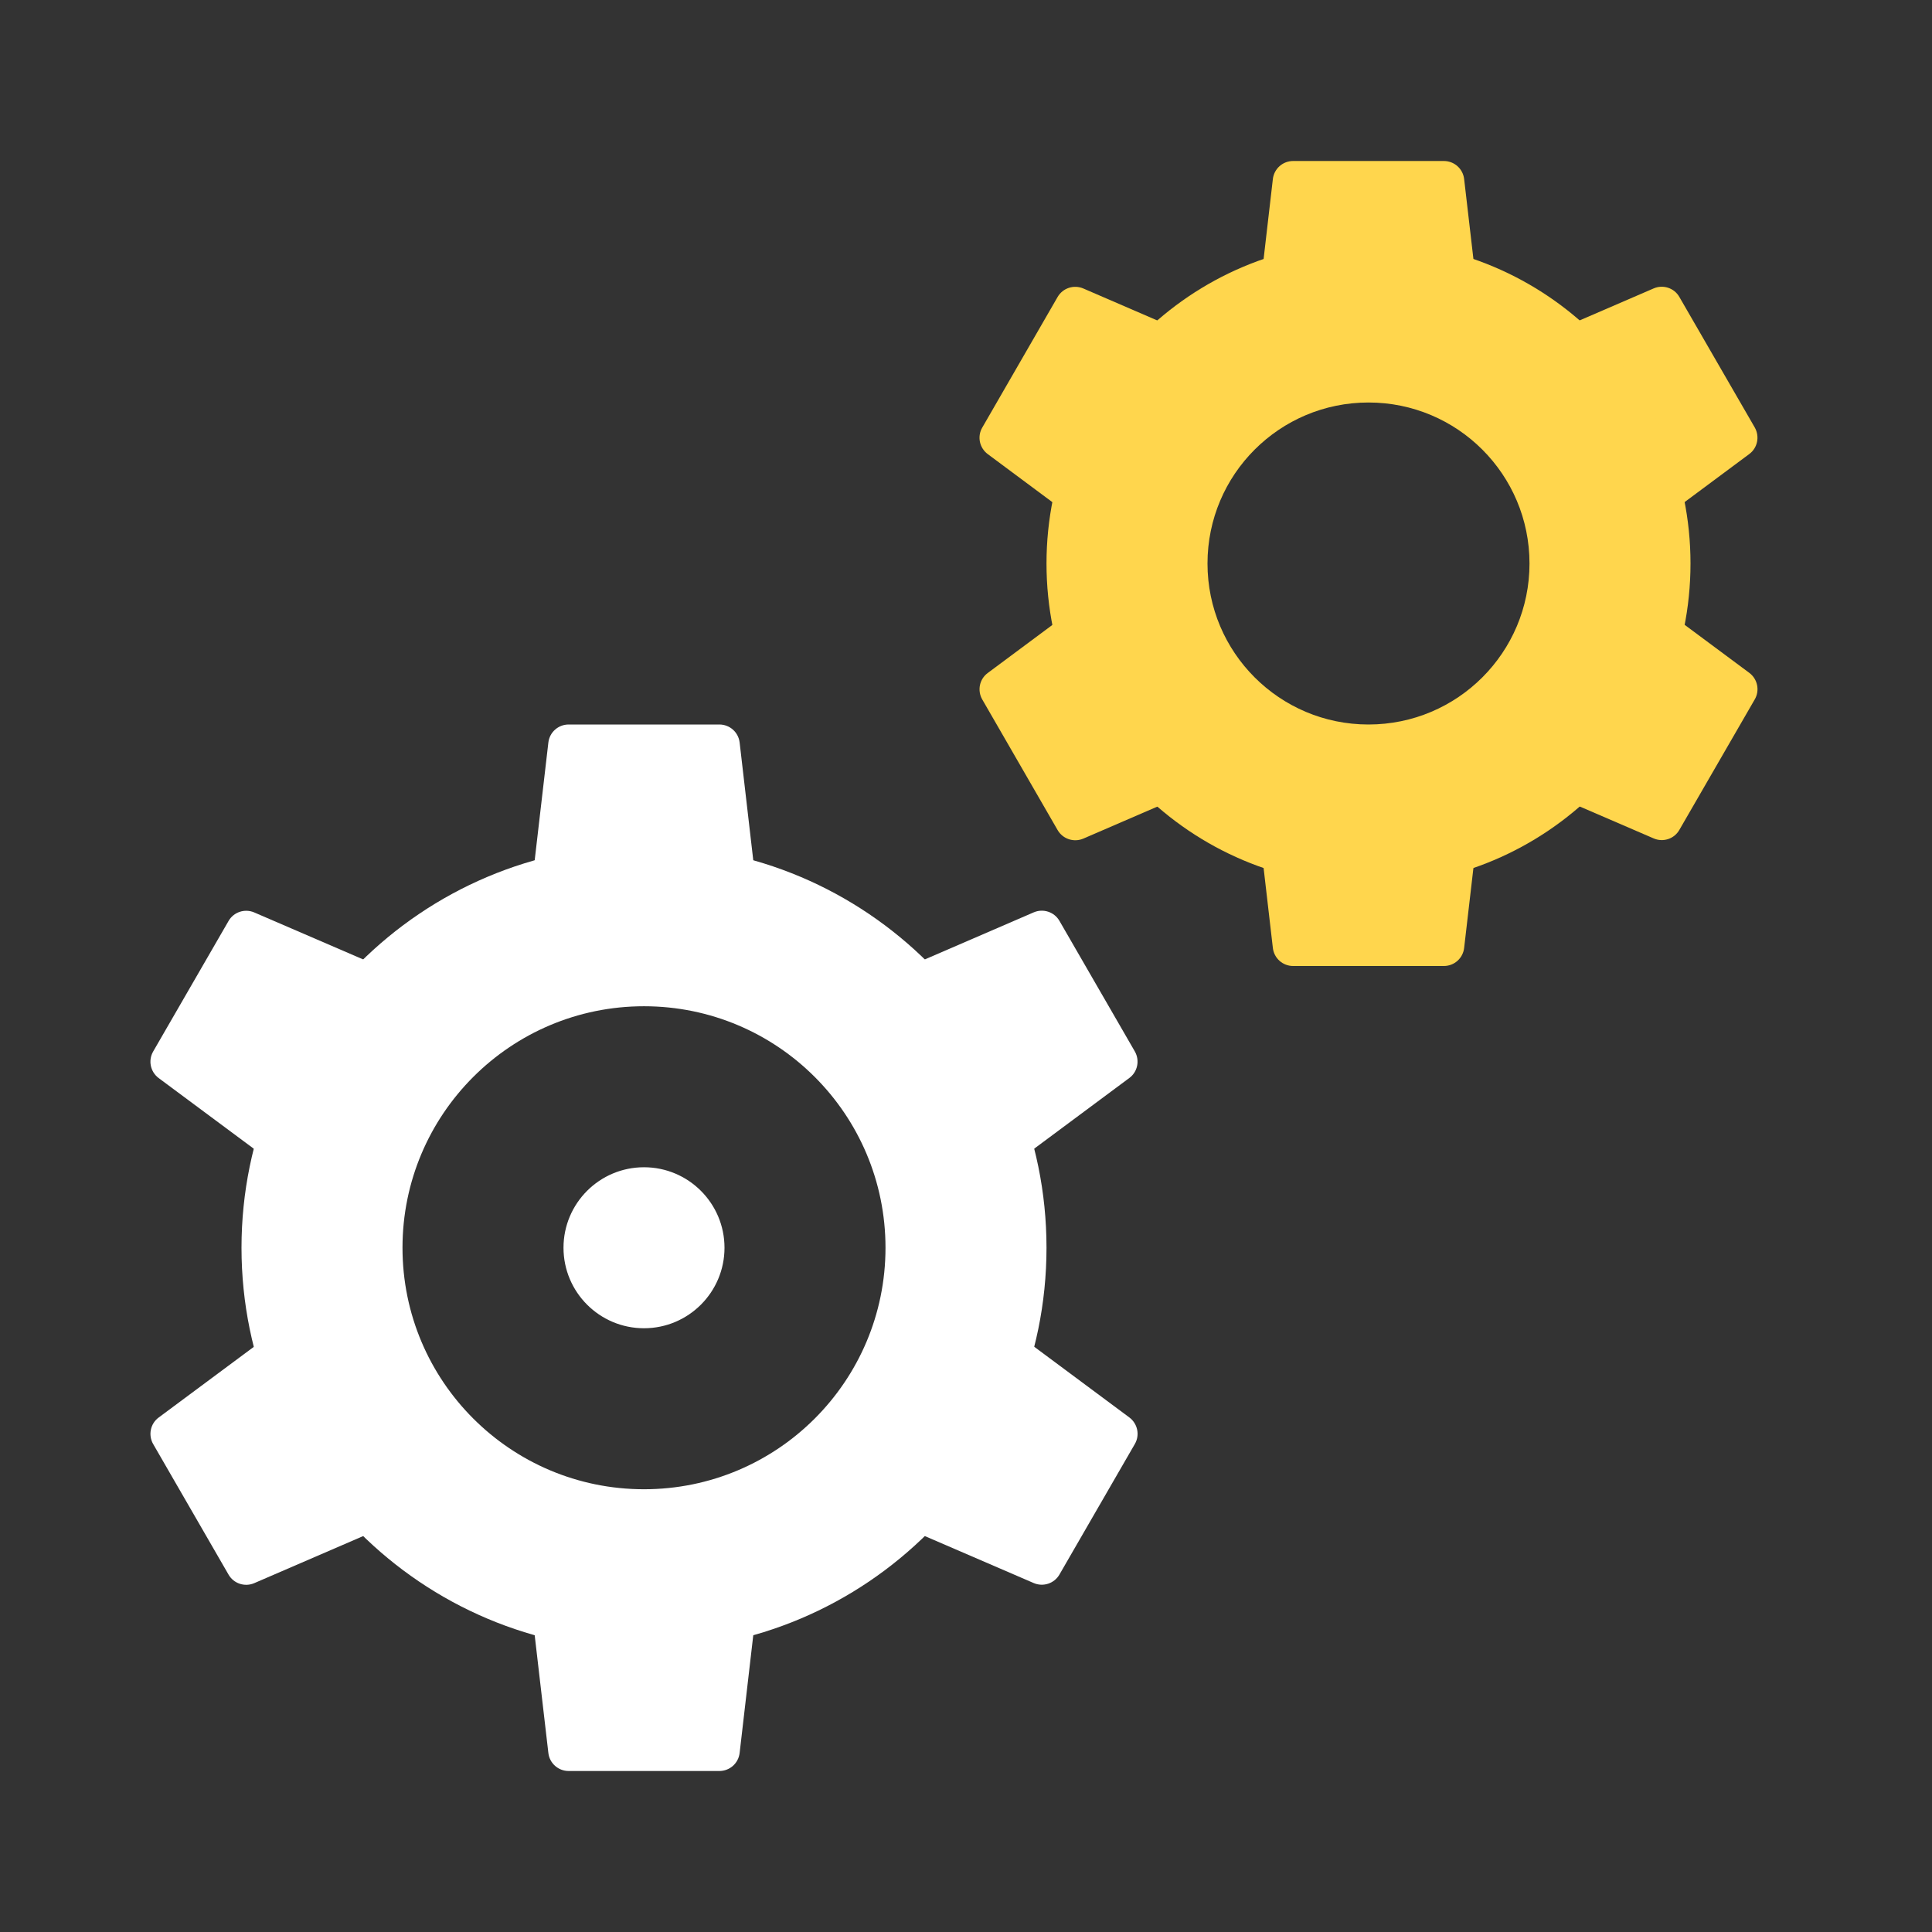
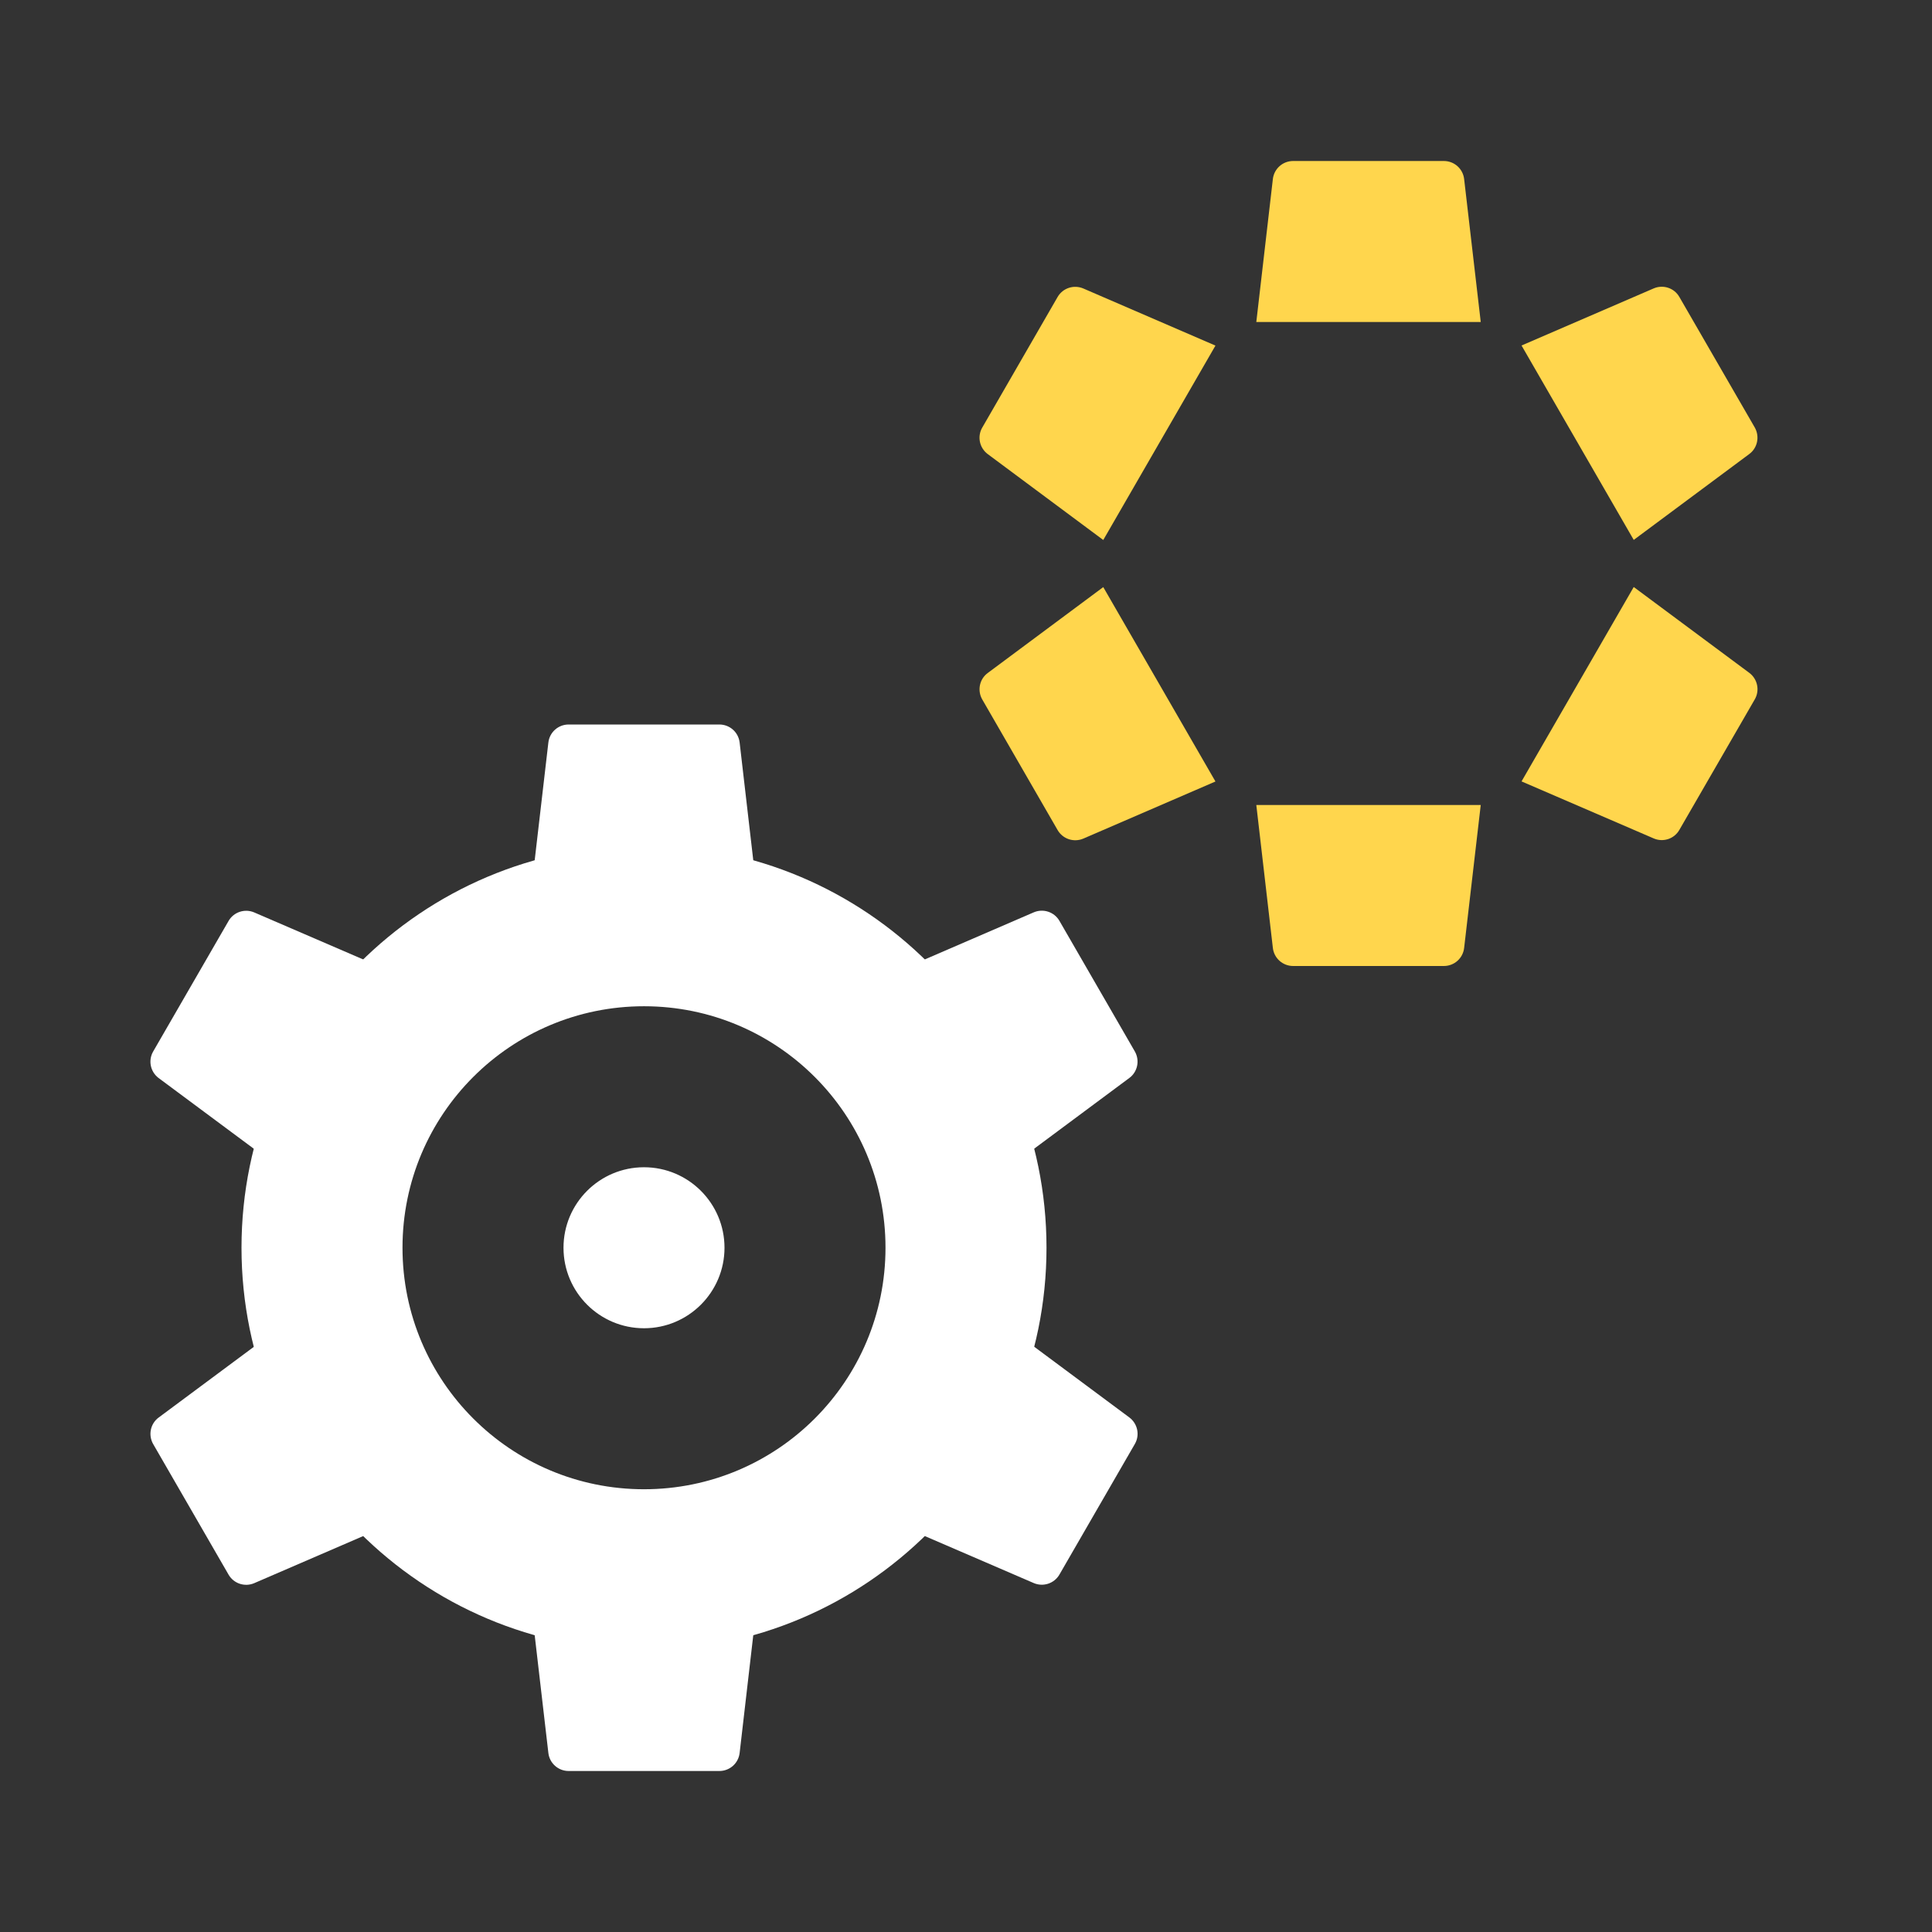
<svg xmlns="http://www.w3.org/2000/svg" width="42" height="42" viewBox="0 0 42 42" fill="none">
  <rect x="0" y="0" width="42" height="42" fill="#333333" stroke="none" />
  <path d="M14 35.875C18.832 35.875 22.75 31.957 22.75 27.125C22.75 22.293 18.832 18.375 14 18.375C9.168 18.375 5.25 22.293 5.25 27.125C5.25 31.957 9.168 35.875 14 35.875ZM14 21.875C16.9 21.875 19.25 24.225 19.25 27.125C19.25 30.025 16.9 32.375 14 32.375C11.1 32.375 8.75 30.025 8.75 27.125C8.75 24.225 11.1 21.875 14 21.875ZM14 25.375C14.966 25.375 15.75 26.159 15.75 27.125C15.75 28.091 14.966 28.875 14 28.875C13.034 28.875 12.25 28.091 12.25 27.125C12.25 26.159 13.034 25.375 14 25.375Z" fill="white" />
  <path d="M11.56 35H16.439L16.079 38.108C16.053 38.332 15.864 38.5 15.638 38.5H12.362C12.136 38.5 11.947 38.332 11.921 38.108L11.56 35ZM16.439 19.25H11.56L11.921 16.142C11.947 15.918 12.136 15.75 12.362 15.75H15.638C15.864 15.75 16.053 15.918 16.079 16.142L16.439 19.25ZM22.04 25.3L19.6 21.075L22.472 19.834C22.678 19.745 22.92 19.824 23.032 20.02L24.67 22.857C24.782 23.053 24.731 23.301 24.551 23.434L22.04 25.3ZM5.961 28.95L8.4 33.175L5.528 34.416C5.322 34.505 5.08 34.426 4.968 34.23L3.33 31.393C3.218 31.197 3.269 30.949 3.449 30.816L5.961 28.95ZM8.4 21.075L5.961 25.302L3.449 23.436C3.269 23.301 3.217 23.053 3.33 22.858L4.968 20.022C5.08 19.826 5.322 19.747 5.528 19.836L8.4 21.075ZM19.6 33.175L22.04 28.948L24.551 30.814C24.731 30.949 24.784 31.197 24.67 31.392L23.032 34.228C22.92 34.424 22.678 34.503 22.472 34.414L19.6 33.175Z" fill="white" />
  <path d="M32.19 17.5H27.311L27.671 20.608C27.697 20.832 27.886 21 28.112 21H31.388C31.614 21 31.803 20.832 31.829 20.608L32.19 17.5Z" fill="#FFD64D" />
  <path d="M27.311 7H32.19L31.829 3.892C31.803 3.668 31.614 3.5 31.388 3.5H28.112C27.886 3.5 27.697 3.668 27.671 3.892L27.311 7Z" fill="#FFD64D" />
  <path d="M33.077 7.511L35.516 11.737L38.028 9.87C38.208 9.737 38.258 9.489 38.147 9.293L36.508 6.456C36.397 6.26 36.155 6.181 35.949 6.27L33.077 7.511Z" fill="#FFD64D" />
  <path d="M26.423 16.989L23.984 12.763L21.473 14.63C21.292 14.763 21.241 15.011 21.354 15.207L22.991 18.044C23.104 18.24 23.345 18.319 23.552 18.23L26.423 16.989Z" fill="#FFD64D" />
  <path d="M23.984 11.739L26.423 7.513L23.552 6.272C23.345 6.183 23.104 6.261 22.991 6.457L21.354 9.294C21.24 9.489 21.292 9.737 21.473 9.872L23.984 11.739Z" fill="#FFD64D" />
  <path d="M35.516 12.761L33.077 16.987L35.949 18.226C36.155 18.316 36.397 18.237 36.508 18.041L38.147 15.204C38.26 15.01 38.208 14.761 38.028 14.627L35.516 12.761Z" fill="#FFD64D" />
-   <path d="M29.75 19.25C33.616 19.25 36.75 16.116 36.75 12.25C36.75 8.384 33.616 5.25 29.75 5.25C25.884 5.25 22.75 8.384 22.75 12.25C22.75 16.116 25.884 19.25 29.75 19.25ZM29.75 8.75C31.684 8.75 33.25 10.316 33.25 12.25C33.25 14.184 31.684 15.75 29.75 15.75C27.816 15.75 26.25 14.184 26.25 12.25C26.25 10.316 27.816 8.75 29.75 8.75Z" fill="#FFD64D" />
</svg>